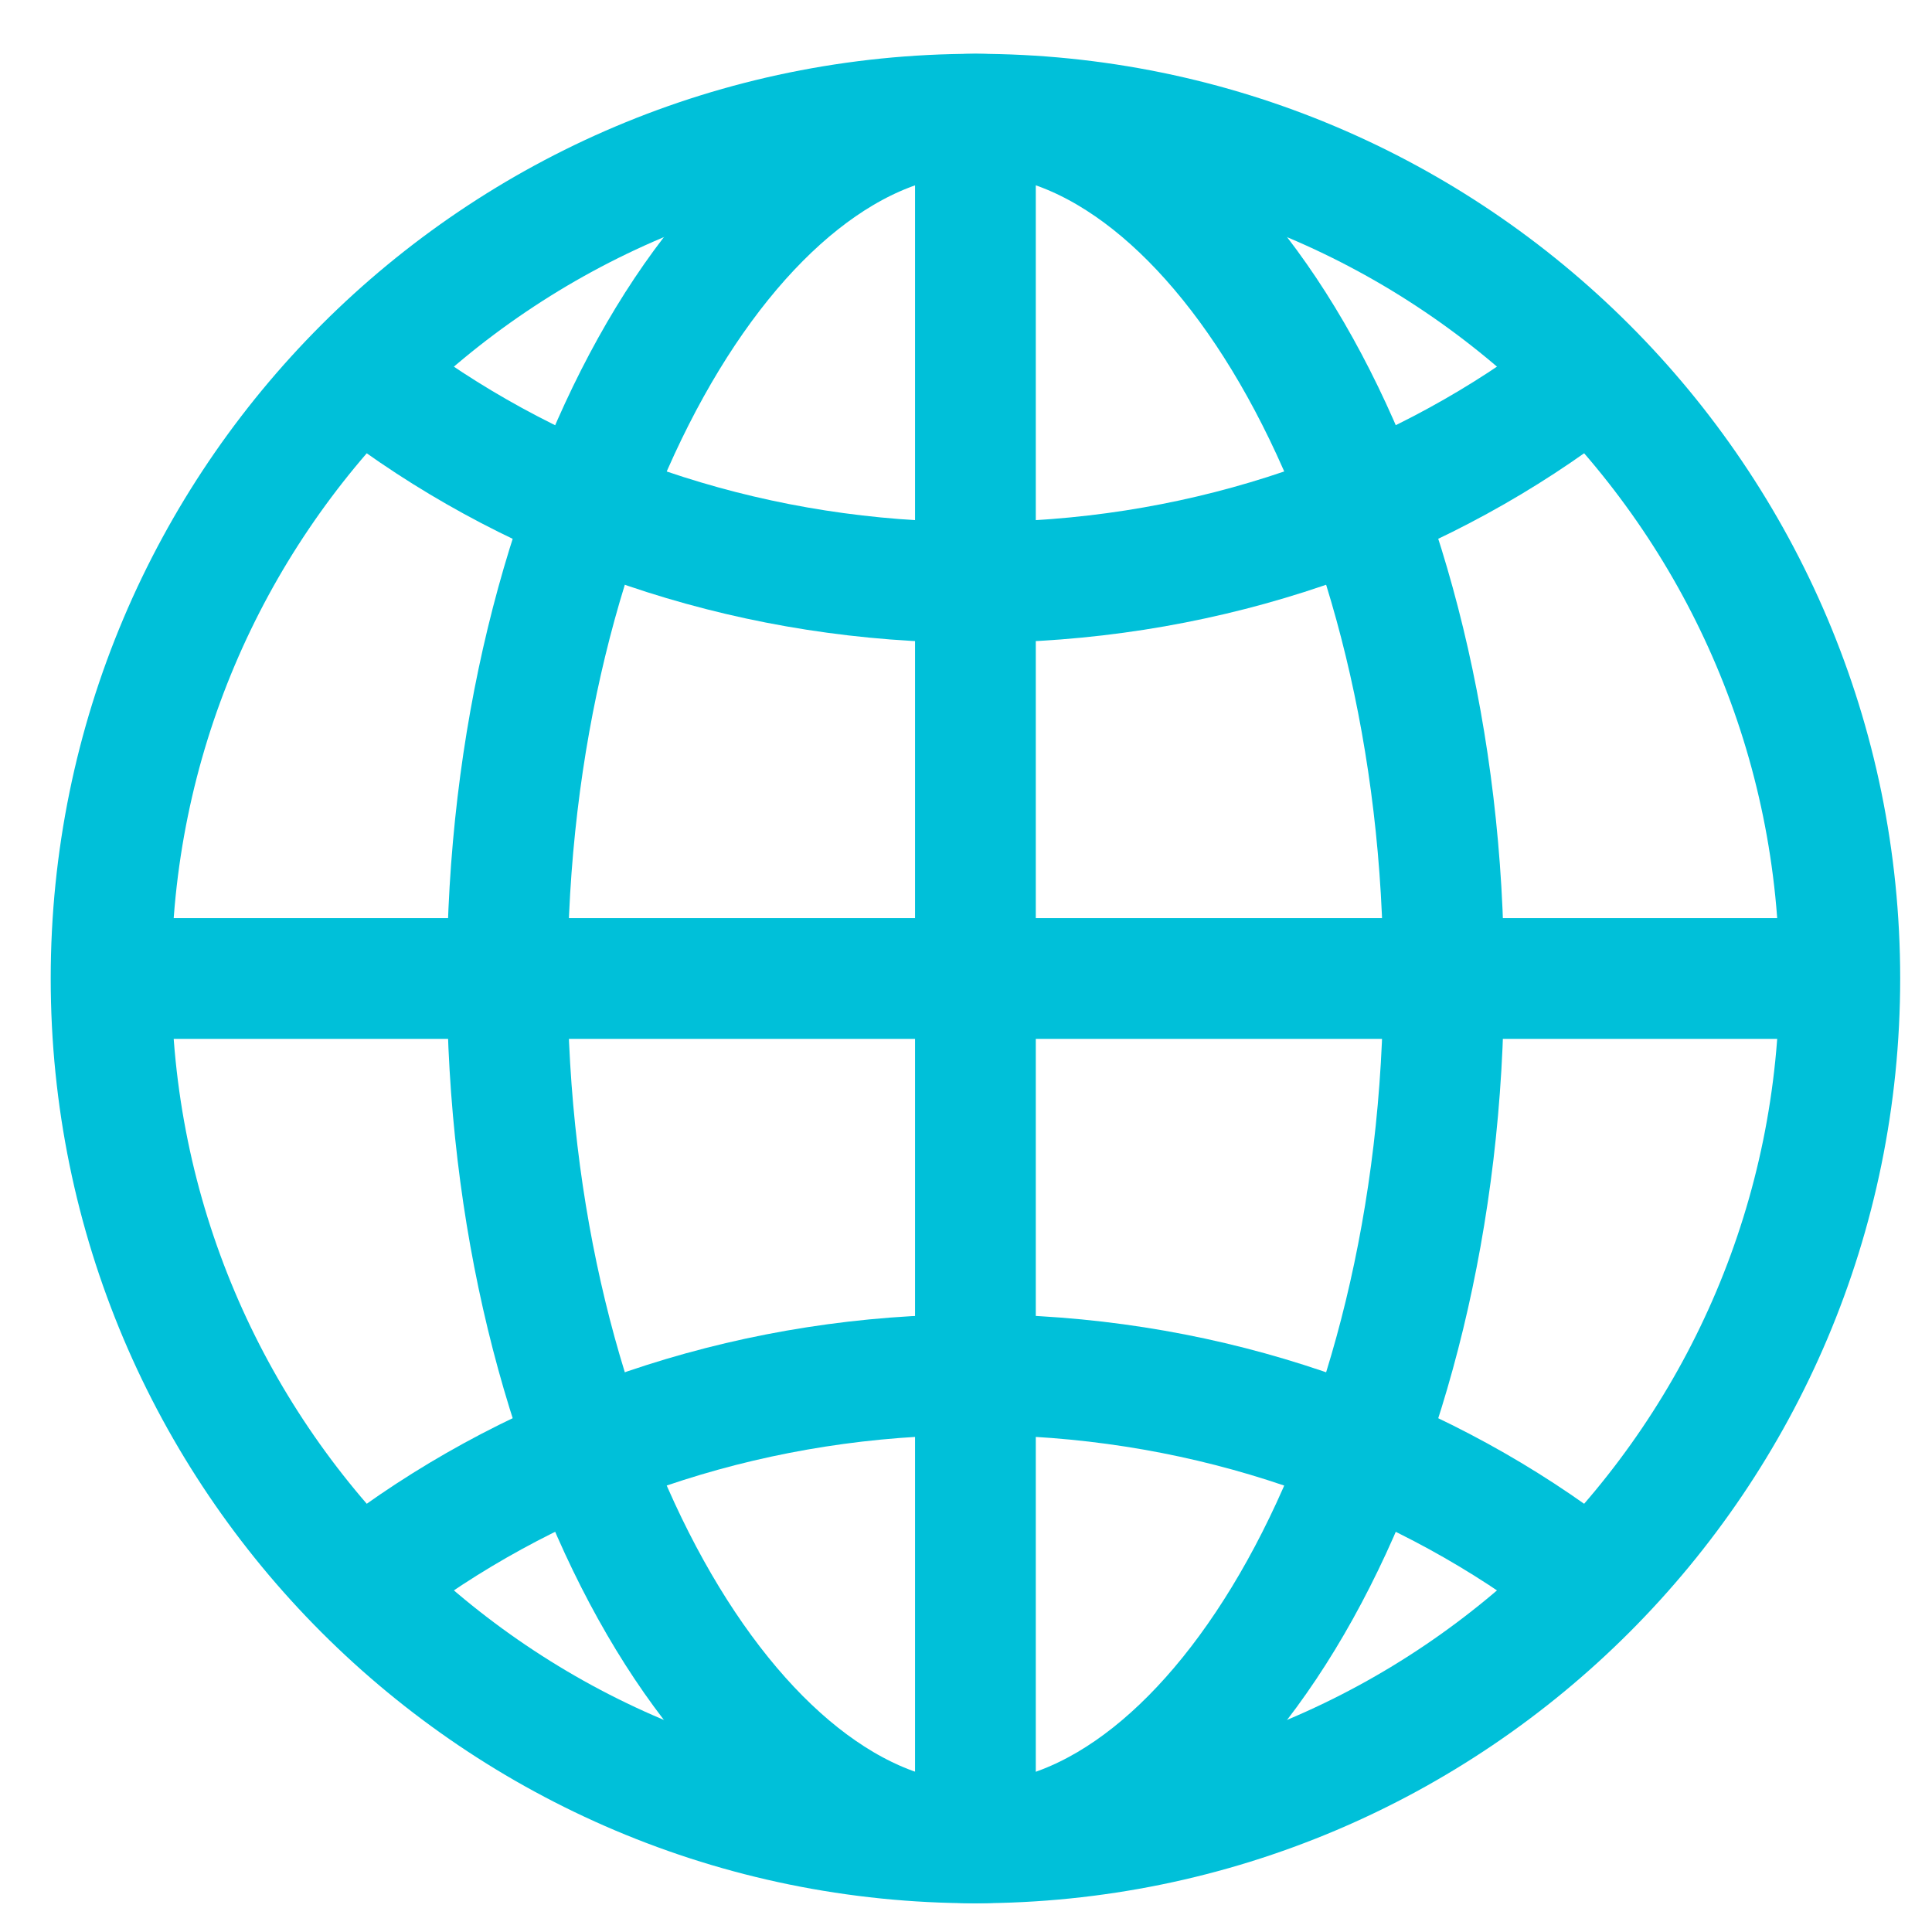
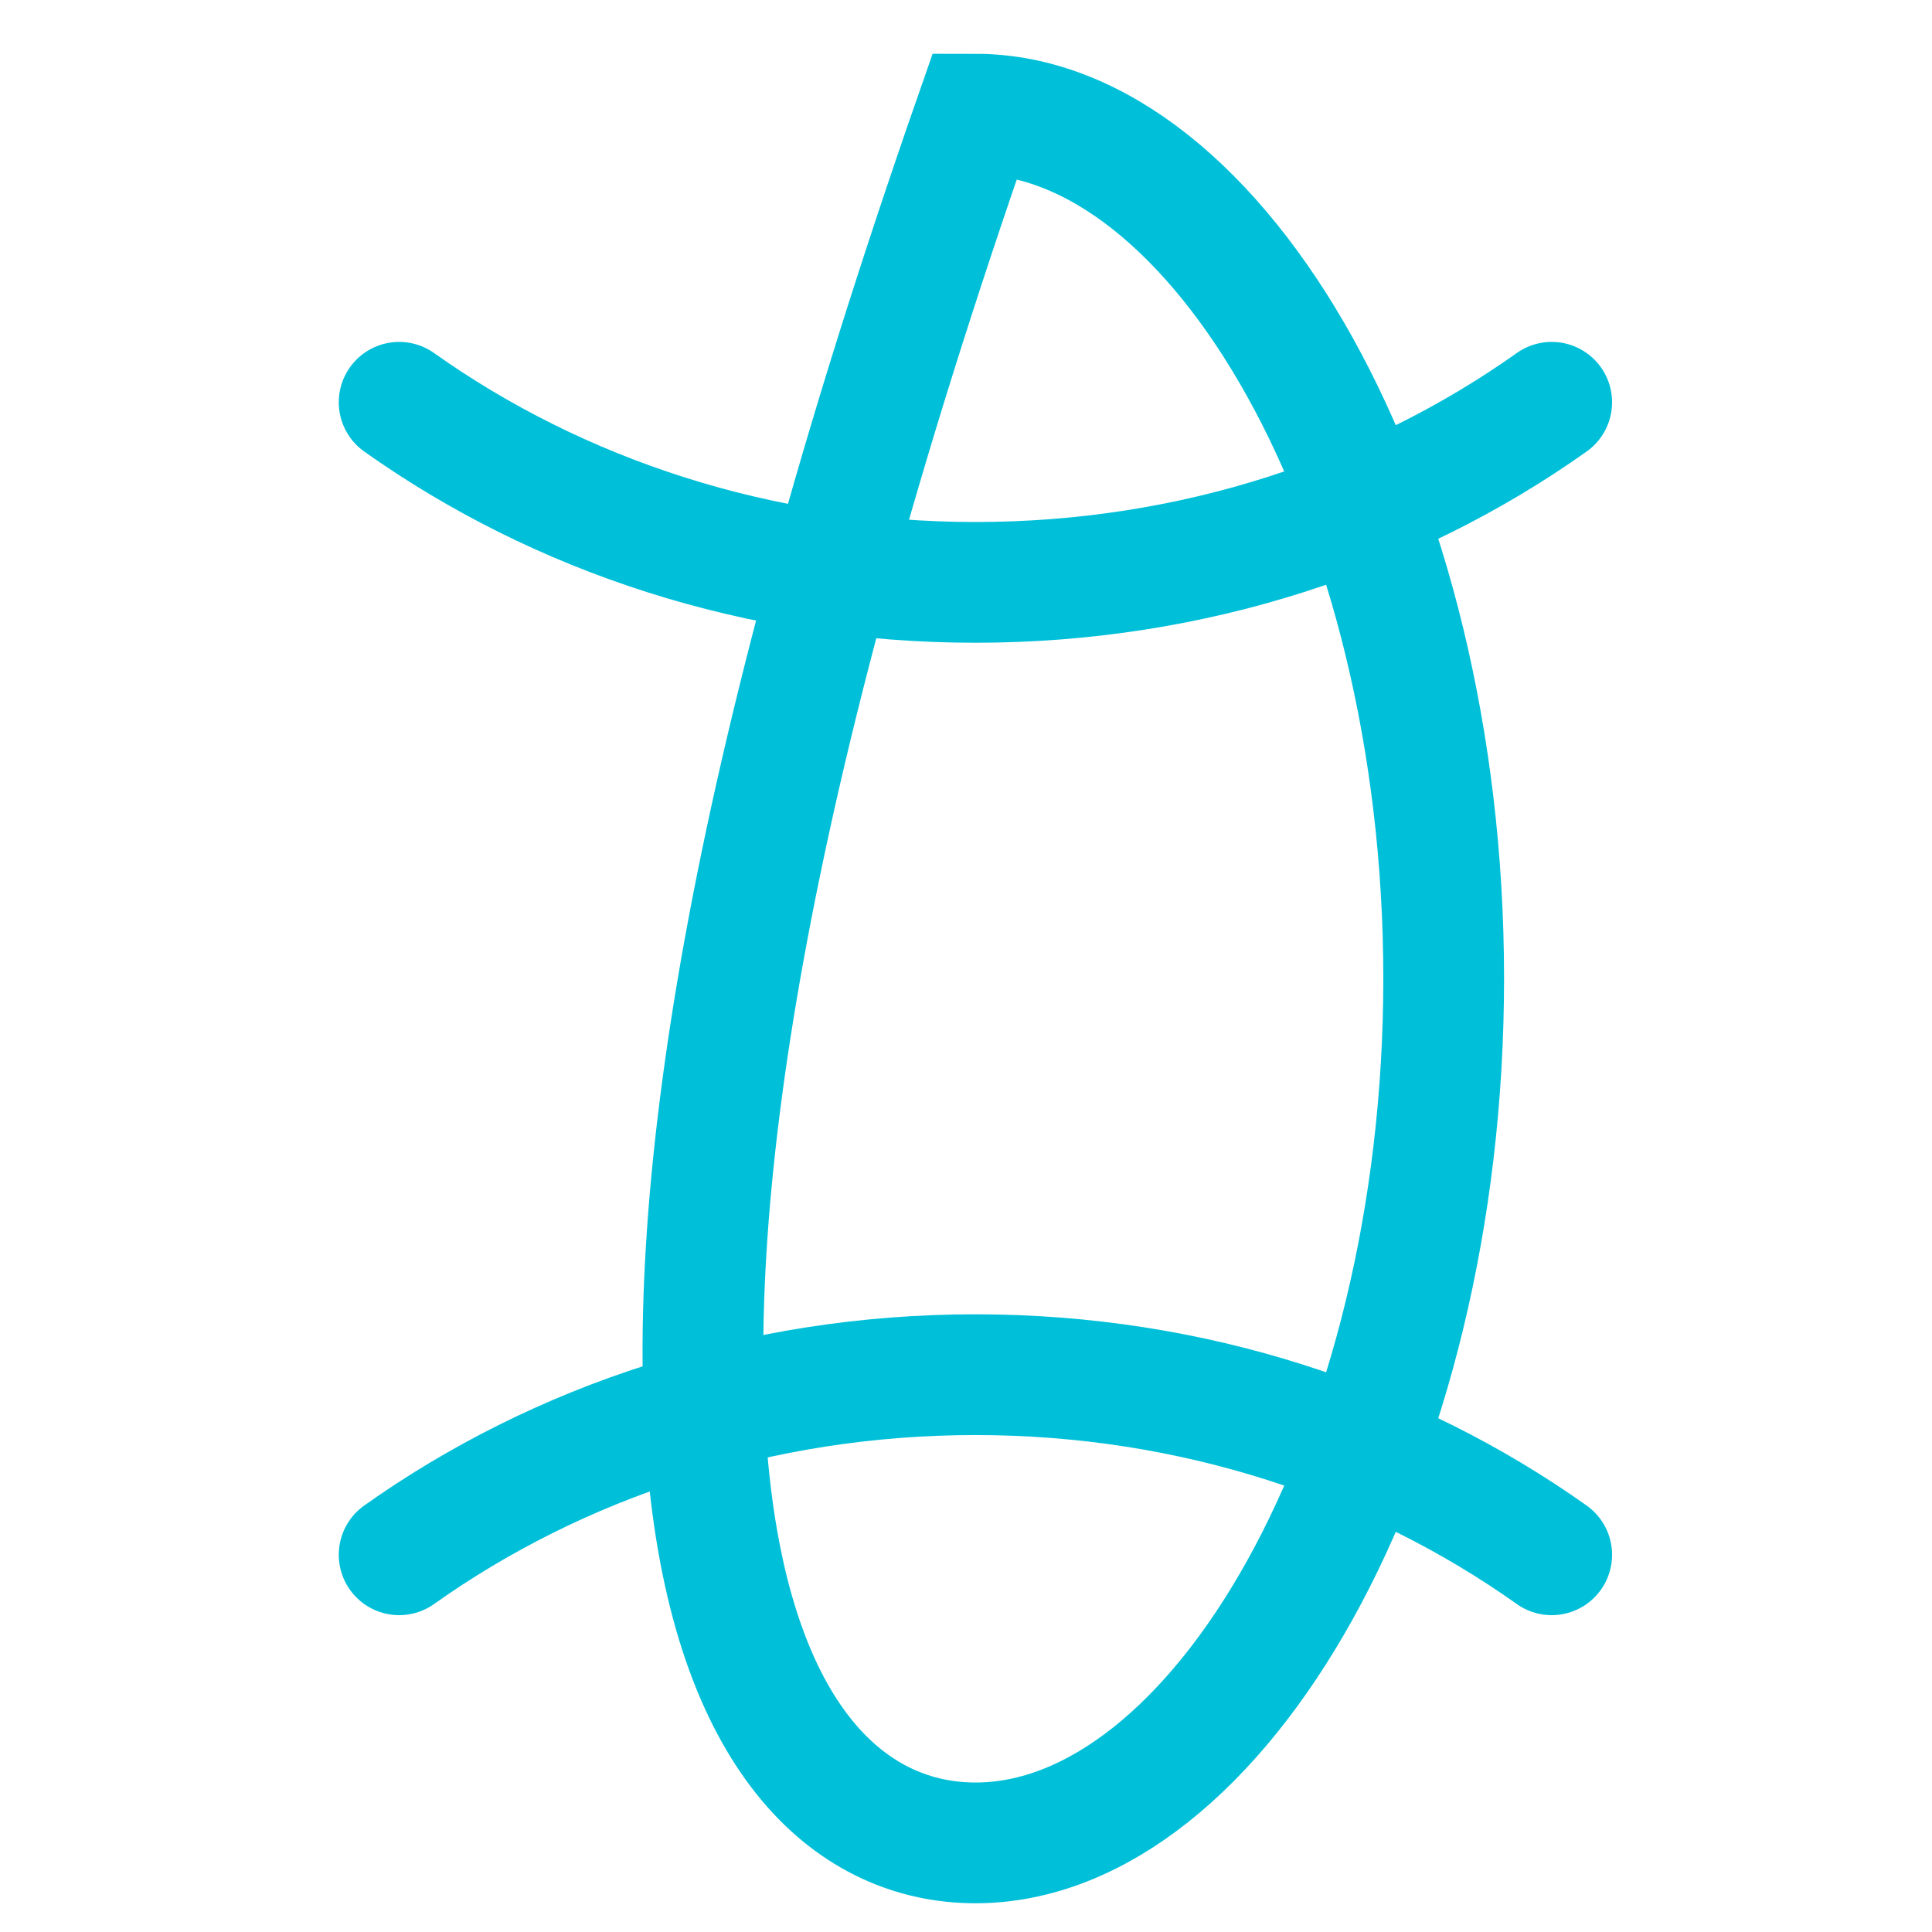
<svg xmlns="http://www.w3.org/2000/svg" width="32" height="32" viewBox="0 0 32 32" fill="none">
-   <path d="M16.156 1.891C8.25 1.891 1.84 8.301 1.84 16.207C1.84 24.114 8.25 30.524 16.156 30.524C24.063 30.524 30.473 24.114 30.473 16.207C30.473 8.301 24.063 1.891 16.156 1.891Z" stroke="#00C0D9" stroke-width="2" stroke-miterlimit="10" />
-   <path d="M16.157 1.891C12.16 1.891 8.402 8.301 8.402 16.207C8.402 24.114 12.16 30.524 16.157 30.524C20.154 30.524 23.912 24.114 23.912 16.207C23.912 8.301 20.154 1.891 16.157 1.891Z" stroke="#00C0D9" stroke-width="2" stroke-miterlimit="10" />
+   <path d="M16.157 1.891C8.402 24.114 12.16 30.524 16.157 30.524C20.154 30.524 23.912 24.114 23.912 16.207C23.912 8.301 20.154 1.891 16.157 1.891Z" stroke="#00C0D9" stroke-width="2" stroke-miterlimit="10" />
  <path d="M6.611 6.663C9.243 8.531 12.557 9.646 16.156 9.646C19.755 9.646 23.069 8.531 25.701 6.663M25.701 25.752C23.069 23.883 19.755 22.769 16.156 22.769C12.557 22.769 9.243 23.883 6.611 25.752" stroke="#00C0D9" stroke-width="2" stroke-linecap="round" stroke-linejoin="round" />
-   <path d="M16.156 1.891V30.524M30.473 16.207H1.84" stroke="#00C0D9" stroke-width="2" stroke-miterlimit="10" />
</svg>